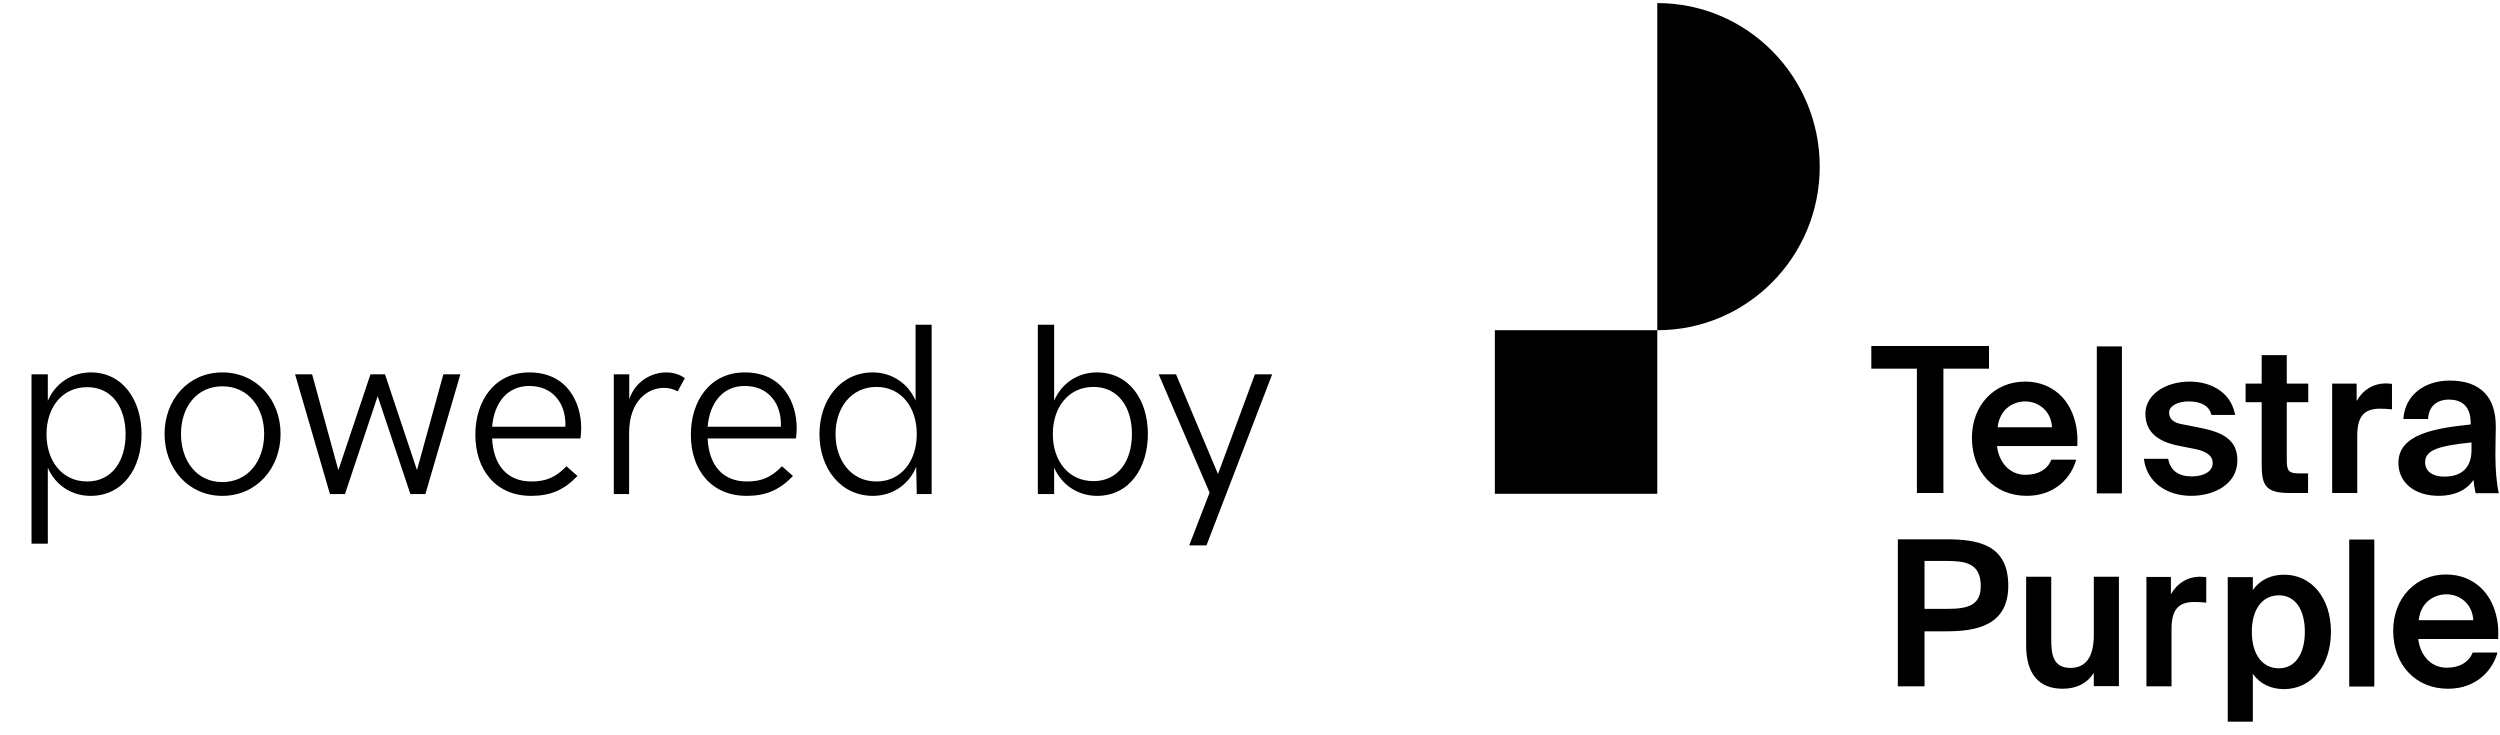
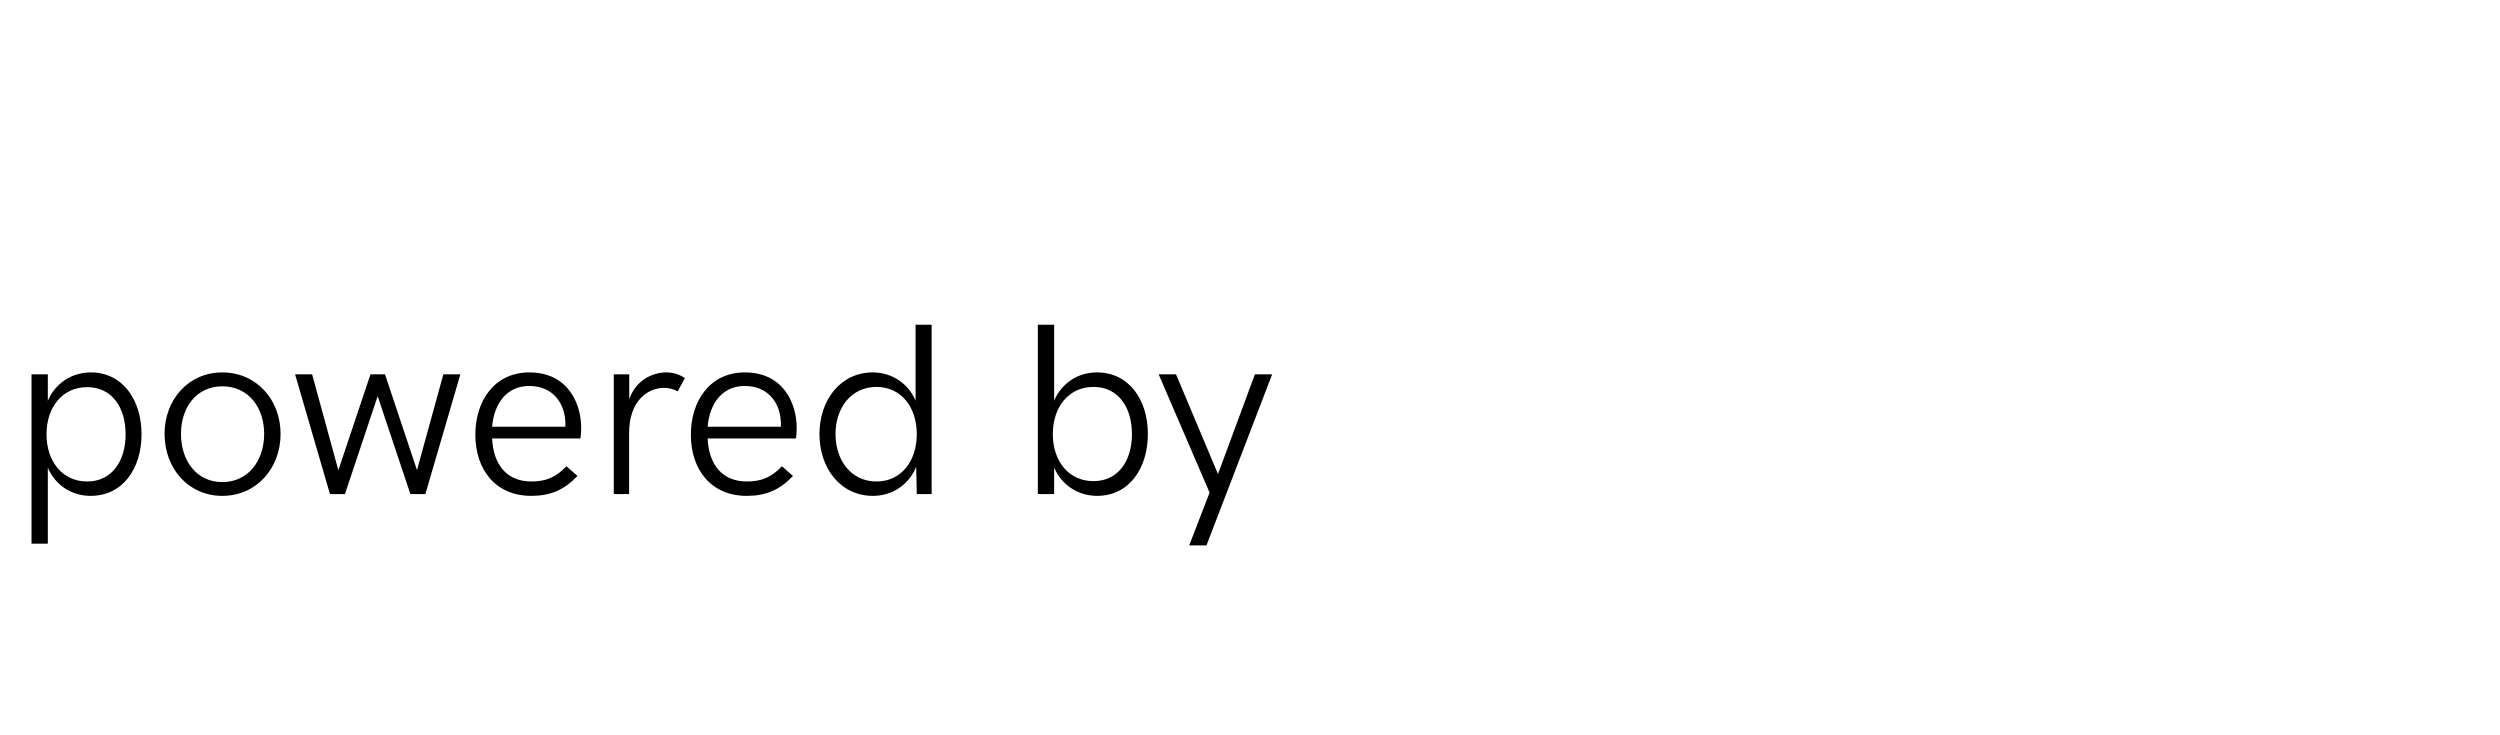
<svg xmlns="http://www.w3.org/2000/svg" width="194" height="57" viewBox="0 0 194 57" fill="none">
  <g clip-path="url(#clip0)">
-     <path d="M184.247 41.866H182.299V53.273H184.247V41.866ZM168.479 44.769H166.562V53.257H168.51V48.817C168.51 47.326 169.024 46.714 170.286 46.714C170.567 46.714 170.863 46.73 171.159 46.761H171.205V44.784H171.159C171.018 44.769 170.816 44.753 170.676 44.753C169.741 44.769 168.946 45.255 168.463 46.118V44.769H168.479ZM149.344 43.529H151.027C152.445 43.529 153.707 43.67 153.707 45.459C153.707 46.95 152.757 47.248 151.121 47.248H149.344V43.529ZM151.027 41.85H147.272V53.257H149.344V48.989H151.058C153.287 48.989 155.842 48.581 155.842 45.459C155.842 42.274 153.536 41.85 151.027 41.85V41.85ZM116 38.32H128.605V25.626H116V38.32ZM141.211 12.932C141.211 5.918 135.57 0.238 128.605 0.238V25.626C135.57 25.626 141.211 19.946 141.211 12.932ZM150.809 28.607H154.346V26.85H145.215V28.607H148.752V38.257H150.809V28.607ZM159.239 33.157H155.016C155.188 31.682 156.278 31.149 157.182 31.149C158.148 31.165 159.161 31.839 159.239 33.157ZM161.202 34.569C161.28 33.047 160.859 31.698 160.002 30.788C159.27 30.019 158.288 29.611 157.151 29.611C154.751 29.611 153.022 31.447 153.022 33.973C153.022 36.625 154.767 38.477 157.275 38.477C159.519 38.477 160.735 37.002 161.093 35.731L161.109 35.668H159.192L159.176 35.699C158.865 36.437 158.164 36.845 157.182 36.845C155.811 36.845 155.078 35.699 154.969 34.617H161.171L161.202 34.569ZM162.48 44.753V49.272C162.48 50.967 161.872 51.83 160.657 51.83C159.286 51.83 159.176 50.7 159.176 49.633V44.753H157.229V50.088C157.229 52.285 158.21 53.446 160.065 53.446C161.14 53.446 161.966 53.022 162.48 52.222V53.242H164.427V44.753H162.48ZM162.713 38.288H164.661V26.881H162.713V38.288ZM168.323 32.012C168.323 31.463 169.086 31.149 169.819 31.149C170.816 31.149 171.424 31.494 171.595 32.169L171.611 32.2H173.449L173.434 32.137C173.06 30.286 171.377 29.611 169.928 29.611C167.964 29.611 166.484 30.678 166.484 32.09C166.484 33.424 167.31 34.24 169.04 34.585L170.302 34.836C171.252 35.025 171.704 35.37 171.704 35.935C171.704 36.562 171.05 36.97 170.084 36.97C169.055 36.97 168.432 36.515 168.26 35.652V35.605H166.375V35.668C166.593 37.347 168.058 38.477 170.037 38.477C171.766 38.477 173.621 37.614 173.621 35.715C173.621 34.083 172.421 33.518 170.613 33.173L169.429 32.938C168.666 32.828 168.323 32.514 168.323 32.012V32.012ZM177.454 31.212H179.121V29.768H177.454V27.556H175.506V29.768H174.259V31.212H175.506V36.013C175.506 37.692 175.818 38.257 177.687 38.257H179.105V36.735H178.388C177.625 36.735 177.454 36.547 177.454 35.731V31.212ZM178.856 49.021C178.856 50.763 178.092 51.861 176.846 51.861C175.553 51.861 174.742 50.778 174.742 49.021C174.742 47.279 175.553 46.197 176.846 46.197C178.092 46.197 178.856 47.279 178.856 49.021ZM180.882 49.021C180.882 46.416 179.386 44.596 177.251 44.596C176.207 44.596 175.35 45.02 174.82 45.788V44.784H172.873V56.003H174.82V52.285C175.35 53.053 176.207 53.477 177.251 53.477C179.386 53.461 180.882 51.641 180.882 49.021V49.021ZM185.572 31.761H185.618V29.784H185.572C185.431 29.768 185.229 29.752 185.089 29.752C184.154 29.768 183.359 30.255 182.876 31.117V29.768H180.975V38.257H182.923V33.816C182.923 32.326 183.437 31.714 184.699 31.714C184.964 31.714 185.26 31.73 185.572 31.761ZM187.691 48.127C187.862 46.651 188.953 46.118 189.856 46.118C190.838 46.118 191.851 46.808 191.929 48.127H187.691ZM185.712 48.942C185.712 51.594 187.457 53.446 189.966 53.446C192.209 53.446 193.425 51.971 193.783 50.7L193.799 50.637H191.882L191.867 50.668C191.555 51.406 190.854 51.814 189.872 51.814C188.501 51.814 187.769 50.668 187.659 49.586H193.861V49.539C193.939 48.017 193.518 46.667 192.661 45.757C191.929 44.988 190.947 44.58 189.81 44.58C187.457 44.58 185.712 46.416 185.712 48.942V48.942ZM191.789 34.915C191.789 36.264 191.056 36.986 189.67 36.986C188.75 36.986 188.189 36.562 188.189 35.872C188.189 34.977 189.093 34.601 191.789 34.334V34.915ZM193.892 38.21C193.736 37.519 193.643 36.421 193.643 35.354C193.643 34.915 193.658 34.413 193.658 33.973C193.658 33.644 193.674 33.361 193.674 33.189C193.69 31.996 193.393 31.086 192.801 30.474C192.194 29.846 191.29 29.533 190.106 29.533C188.08 29.533 186.631 30.709 186.506 32.467V32.514H188.423V32.467C188.47 31.557 189.077 31.008 190.043 31.008C190.807 31.008 191.726 31.322 191.726 32.828V32.938C188.89 33.236 186.117 33.706 186.117 35.919C186.117 37.457 187.379 38.477 189.249 38.477C190.464 38.477 191.415 38.037 191.944 37.237C191.976 37.582 192.007 37.786 192.053 38.006C192.069 38.084 192.085 38.147 192.1 38.225V38.273H193.908L193.892 38.21Z" fill="black" />
-   </g>
+     </g>
  <path d="M2.446 42.191H3.711V36.294C4.297 37.652 5.553 38.479 7.031 38.479C9.543 38.479 10.984 36.34 10.984 33.699C10.984 31.067 9.543 28.899 7.05 28.899C5.581 28.899 4.297 29.727 3.711 31.104V29.048H2.446V42.191ZM6.762 37.363C4.827 37.363 3.609 35.782 3.609 33.699C3.609 31.615 4.827 30.044 6.762 30.044C8.706 30.044 9.747 31.634 9.747 33.699C9.747 35.754 8.706 37.363 6.762 37.363ZM17.253 38.479C19.904 38.479 21.773 36.34 21.773 33.671C21.773 31.02 19.904 28.899 17.253 28.899C14.612 28.899 12.77 31.02 12.77 33.671C12.77 36.349 14.612 38.479 17.253 38.479ZM17.253 37.41C15.244 37.41 14.044 35.736 14.044 33.671C14.044 31.615 15.244 29.978 17.253 29.978C19.281 29.978 20.499 31.625 20.499 33.671C20.499 35.726 19.281 37.41 17.253 37.41ZM25.605 38.34H26.768L29.307 30.741L31.846 38.34H33.009L35.725 29.048H34.404L32.358 36.48L29.875 29.048H28.749L26.256 36.489L24.22 29.048H22.899L25.605 38.34ZM41.221 38.479C42.719 38.479 43.77 38.024 44.812 36.935L43.956 36.182C43.119 37.056 42.347 37.363 41.231 37.363C39.361 37.363 38.282 36.098 38.189 34.024H45.035C45.072 33.885 45.1 33.513 45.1 33.197C45.1 31.355 44.105 28.899 41.073 28.899C38.366 28.899 36.887 31.113 36.887 33.736C36.887 36.405 38.422 38.479 41.221 38.479ZM38.189 33.113C38.348 31.253 39.371 29.951 41.063 29.951C42.905 29.951 43.742 31.271 43.854 32.527C43.882 32.713 43.882 32.917 43.872 33.113H38.189ZM47.63 38.34H48.82V33.596C48.82 31.076 50.29 30.099 51.527 30.099C51.899 30.099 52.262 30.192 52.587 30.369L53.145 29.346C52.745 29.048 52.215 28.899 51.694 28.899C50.587 28.899 49.295 29.56 48.83 30.992V29.048H47.63V38.34ZM57.944 38.479C59.442 38.479 60.493 38.024 61.535 36.935L60.679 36.182C59.842 37.056 59.07 37.363 57.954 37.363C56.084 37.363 55.005 36.098 54.912 34.024H61.758C61.795 33.885 61.823 33.513 61.823 33.197C61.823 31.355 60.828 28.899 57.796 28.899C55.089 28.899 53.61 31.113 53.61 33.736C53.61 36.405 55.145 38.479 57.944 38.479ZM54.912 33.113C55.071 31.253 56.094 29.951 57.786 29.951C59.628 29.951 60.465 31.271 60.577 32.527C60.605 32.713 60.605 32.917 60.595 33.113H54.912ZM67.738 38.479C69.227 38.479 70.519 37.633 71.096 36.229L71.142 38.34H72.296V25.198H71.049V31.095C70.473 29.727 69.18 28.899 67.72 28.899C65.218 28.899 63.59 31.057 63.59 33.68C63.59 36.331 65.218 38.479 67.738 38.479ZM68.008 37.363C66.073 37.363 64.837 35.754 64.837 33.68C64.837 31.625 66.073 30.025 68.008 30.025C69.943 30.025 71.142 31.606 71.142 33.68C71.142 35.782 69.943 37.363 68.008 37.363ZM85.14 38.479C87.633 38.479 89.075 36.322 89.075 33.68C89.075 31.048 87.633 28.899 85.122 28.899C83.643 28.899 82.387 29.727 81.801 31.095V25.198H80.536V38.34H81.801V36.284C82.387 37.652 83.671 38.479 85.14 38.479ZM84.852 37.335C82.917 37.335 81.699 35.773 81.699 33.68C81.699 31.606 82.917 30.025 84.852 30.025C86.796 30.025 87.838 31.625 87.838 33.68C87.838 35.745 86.796 37.335 84.852 37.335ZM92.283 42.321H93.623L98.72 29.048H97.38L94.516 36.787L91.26 29.048H89.912L93.865 38.228L92.283 42.321Z" fill="black" />
  <defs>
    <clipPath id="clip0">
-       <rect x="116" y="0.238" width="77.908" height="55.766" fill="white" />
-     </clipPath>
+       </clipPath>
  </defs>
</svg>